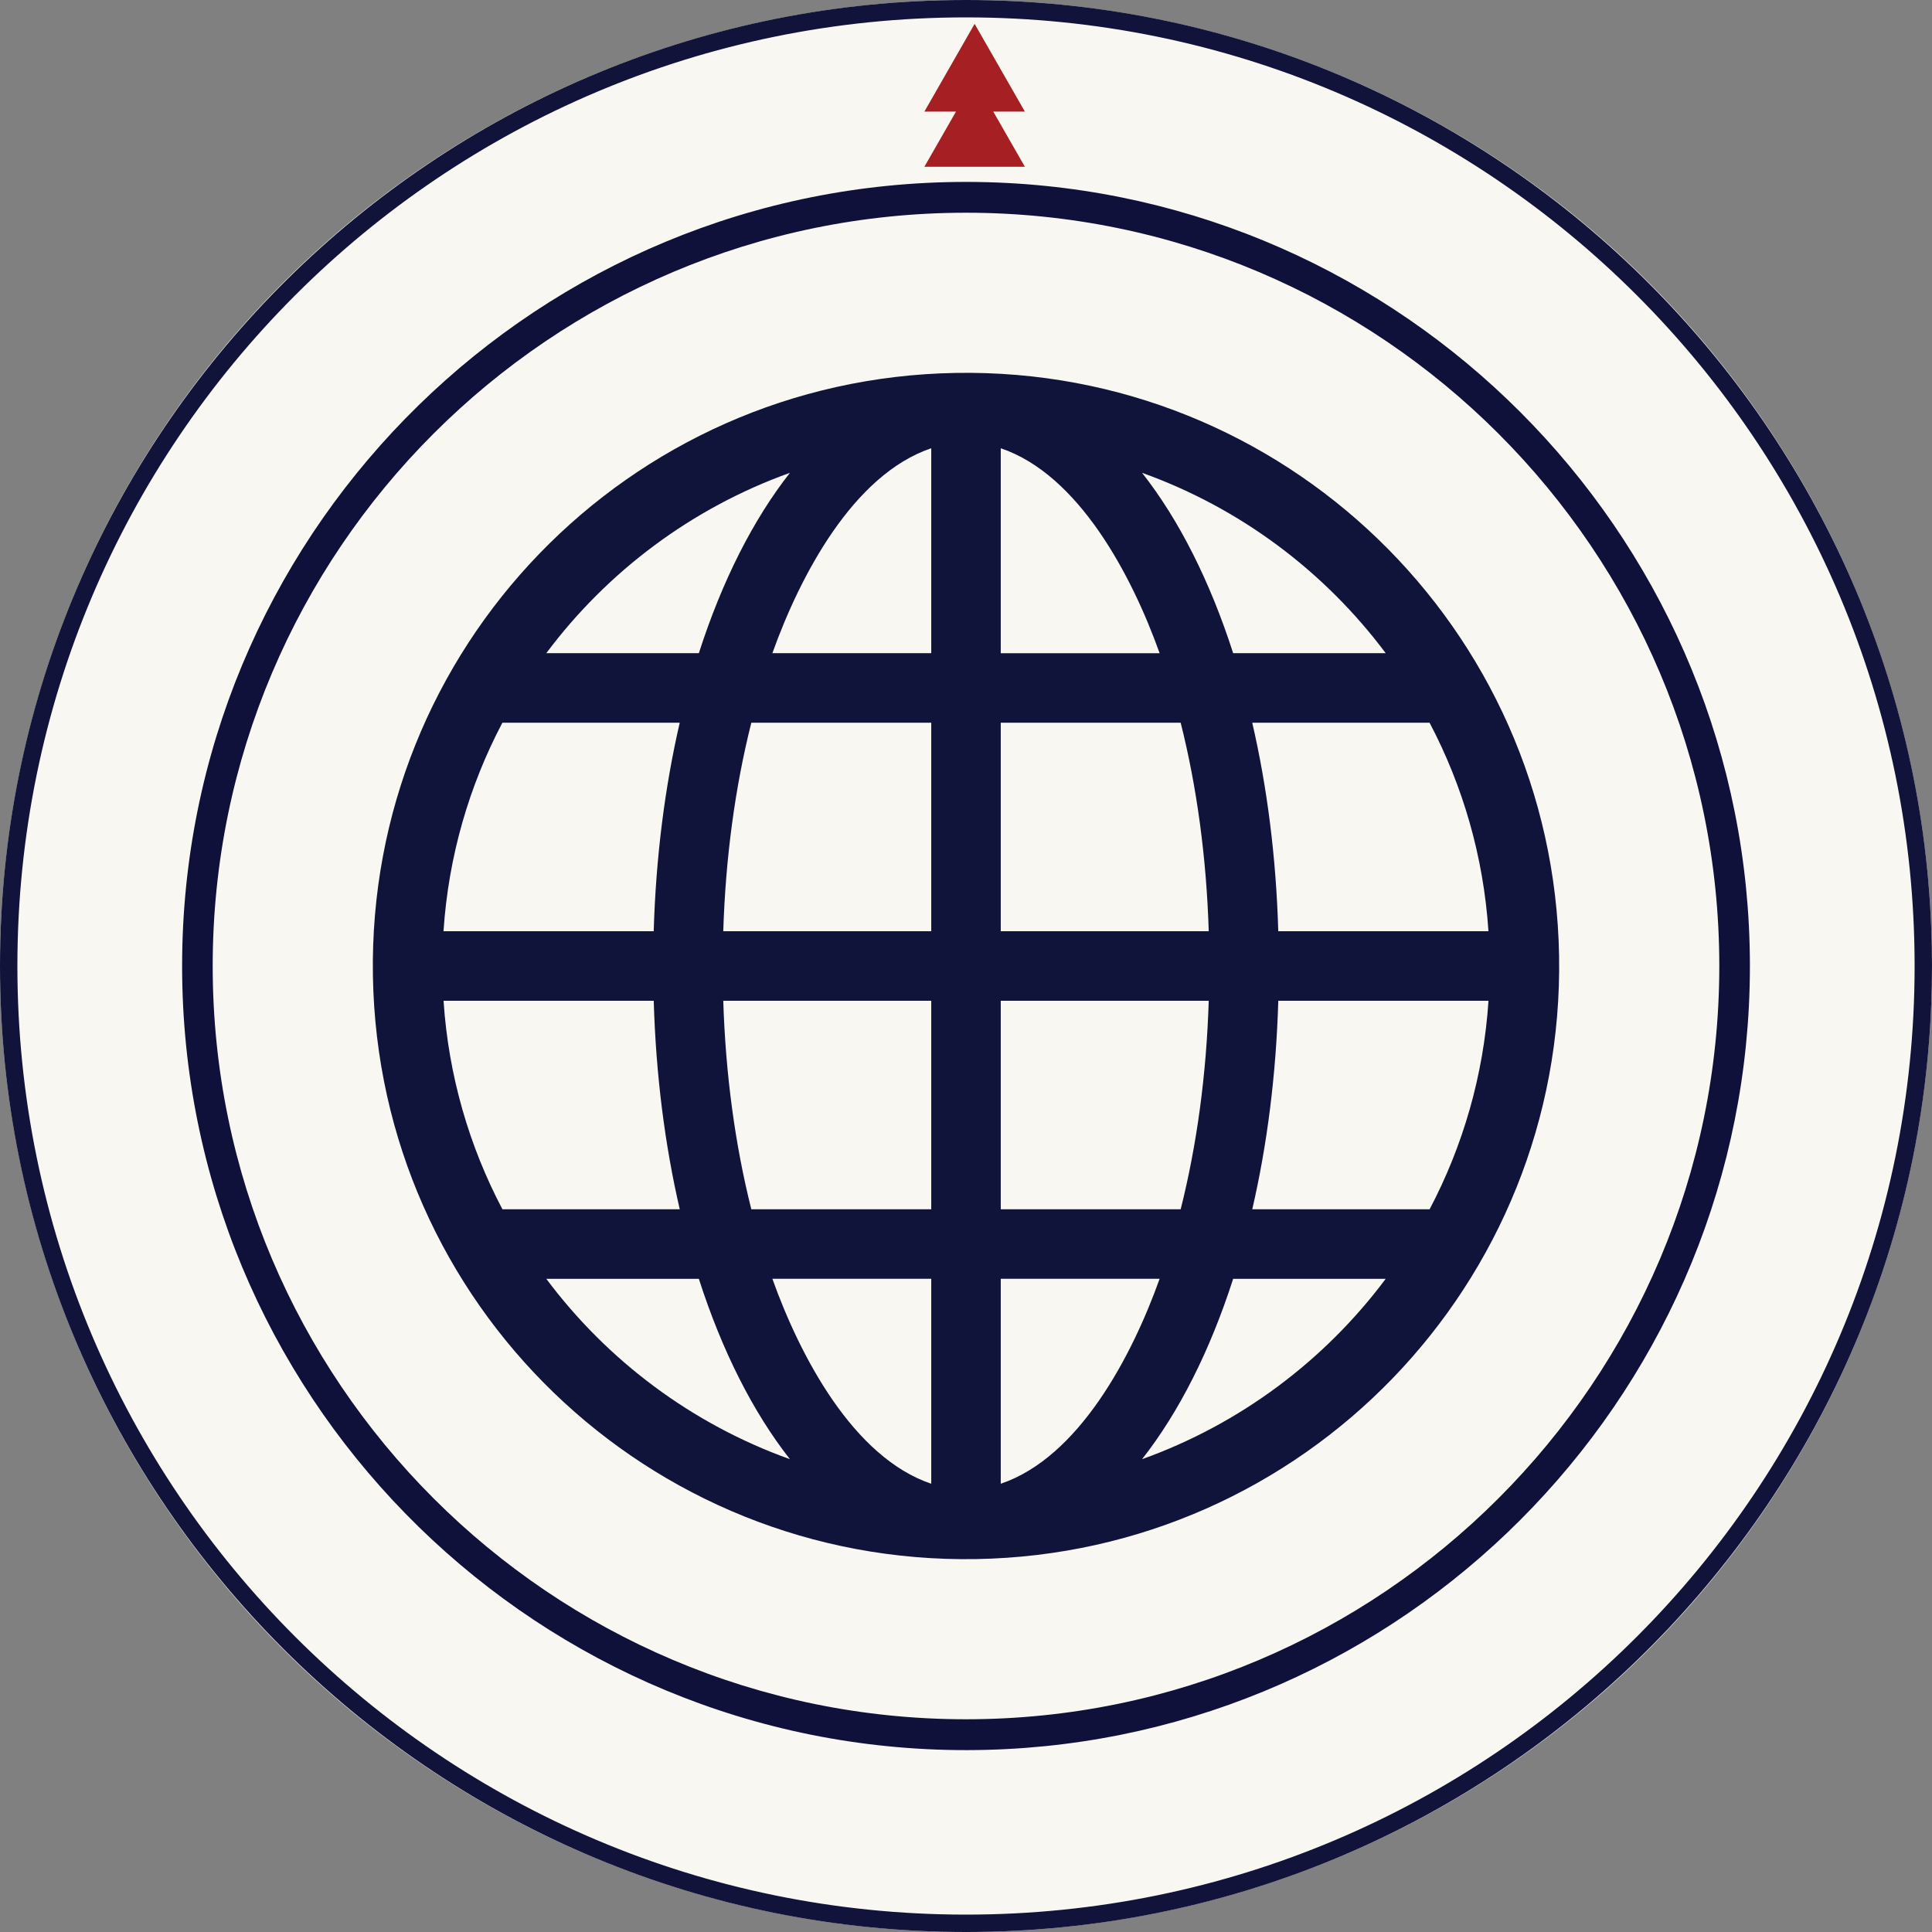
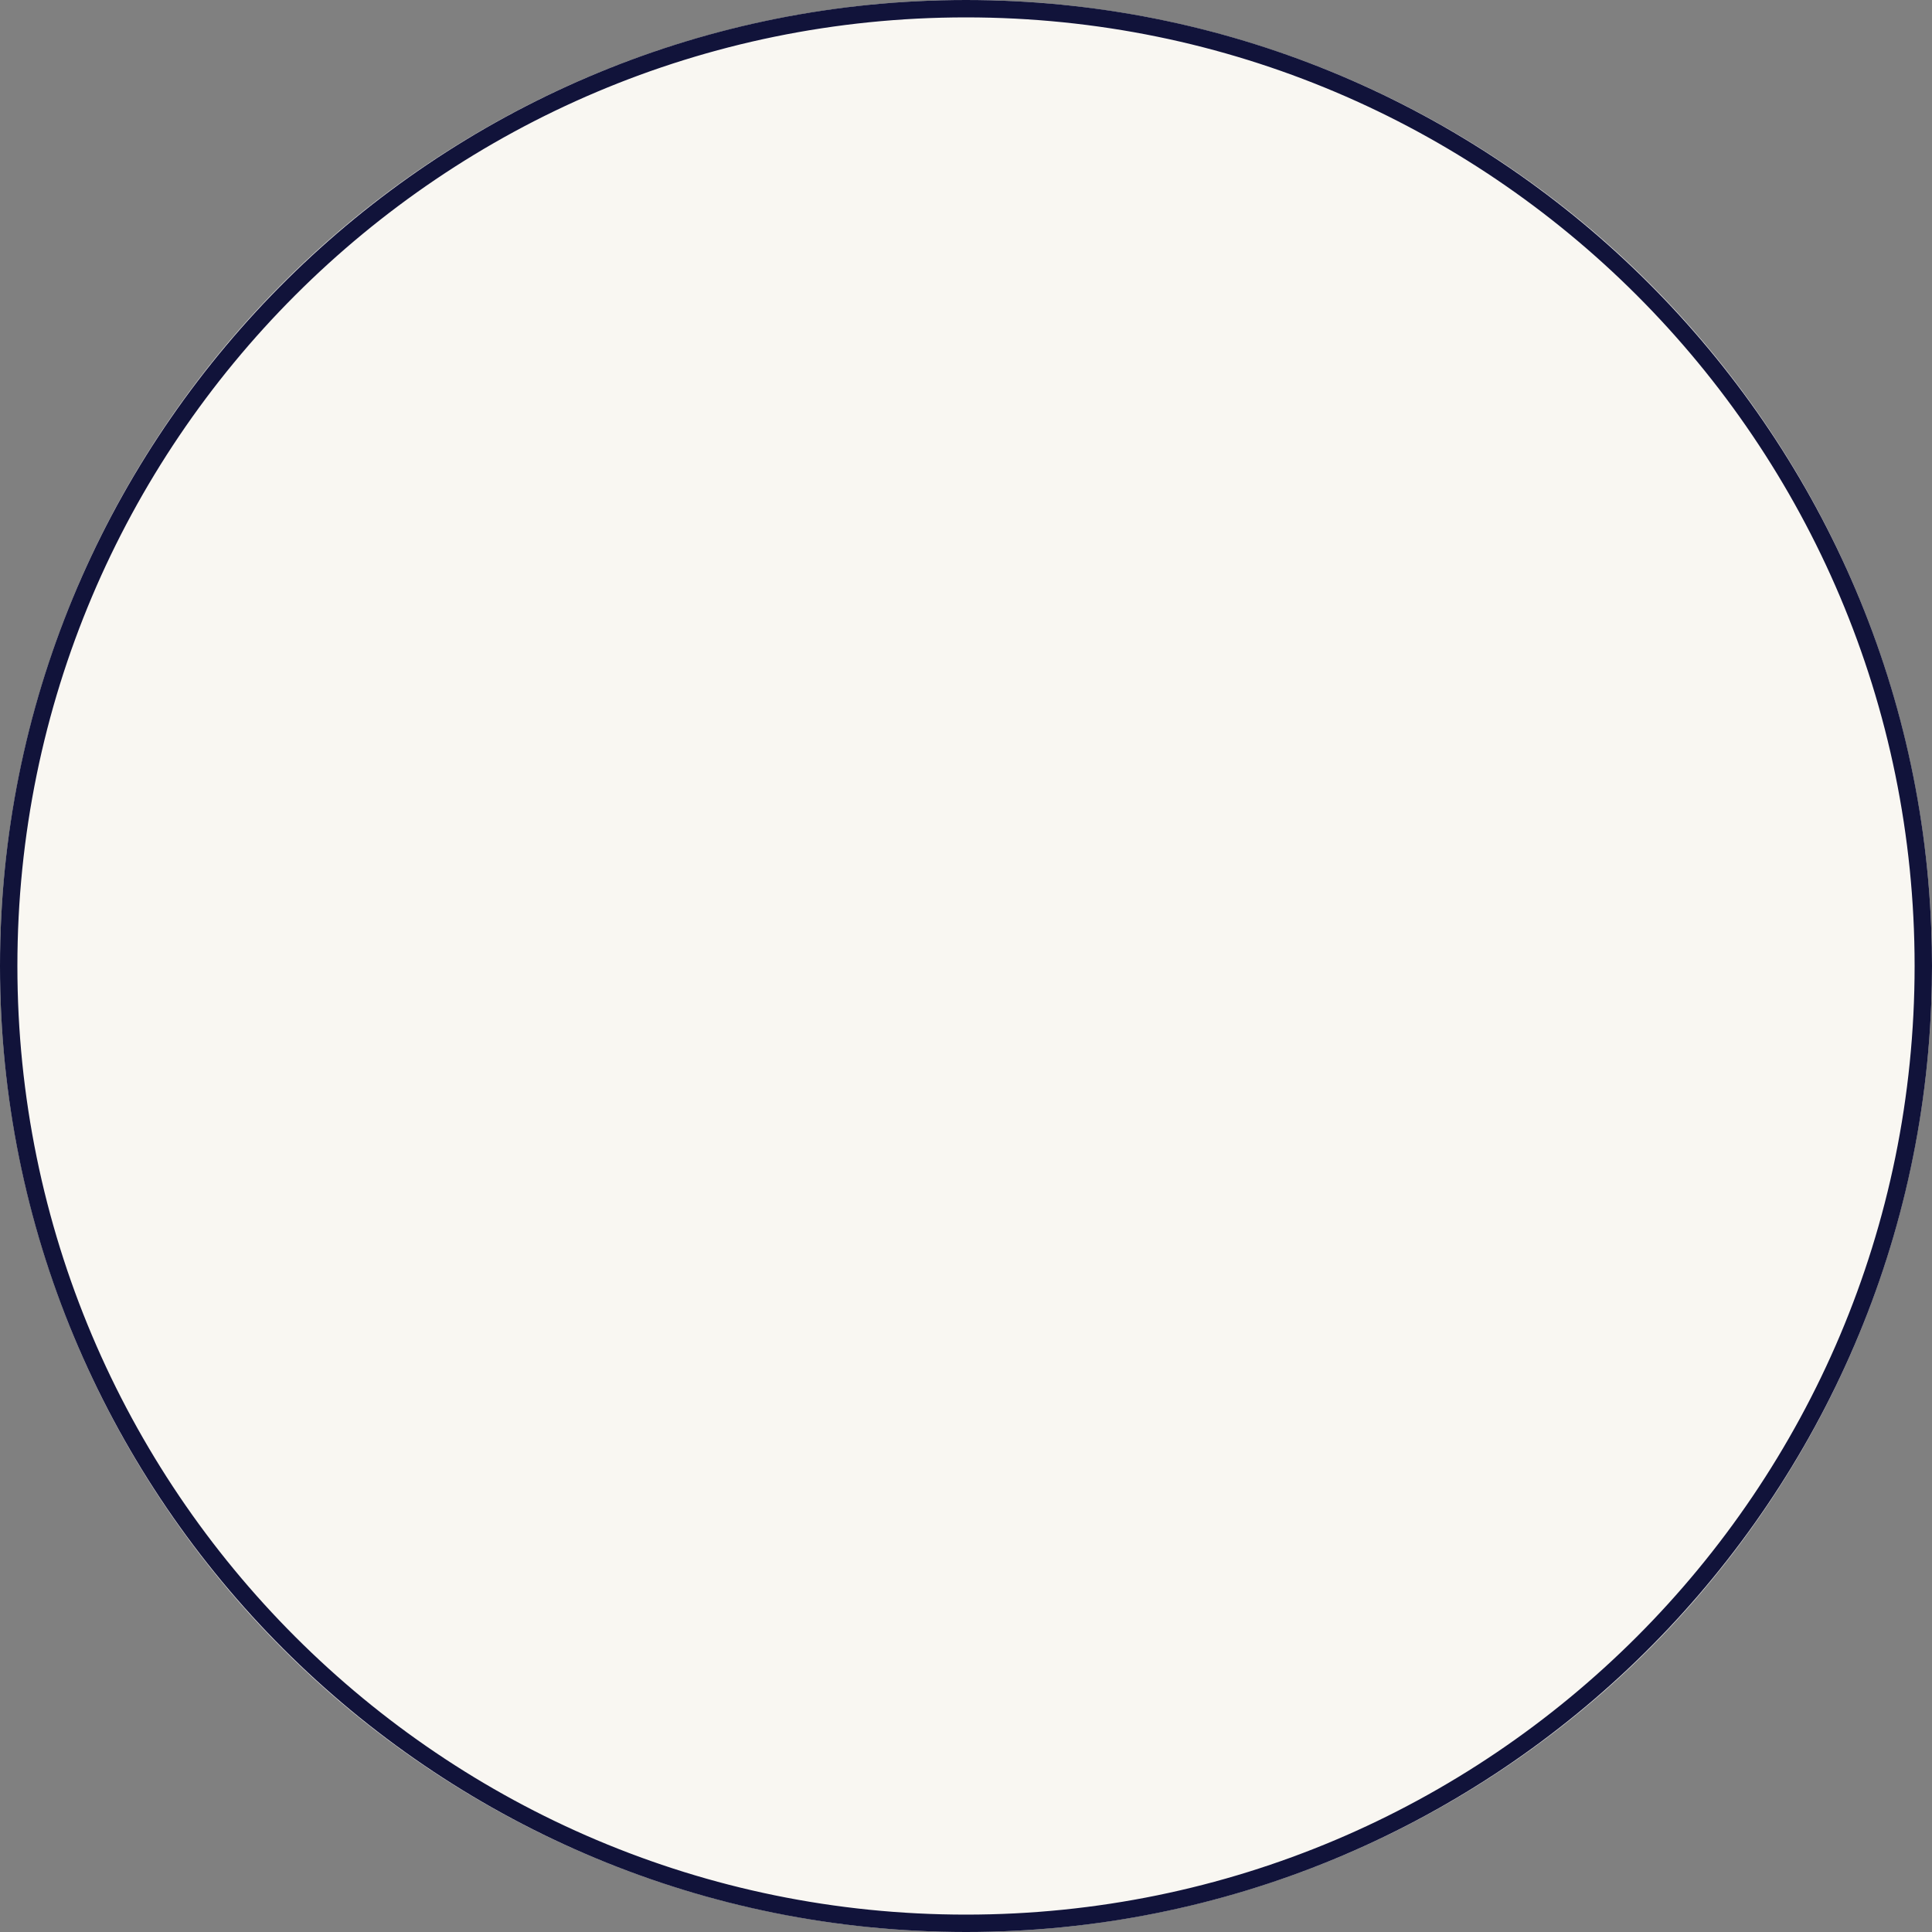
<svg xmlns="http://www.w3.org/2000/svg" id="a" viewBox="0 0 1000 1000">
  <rect x="0" y="0" width="1000" height="1000" fill="#808080" stroke="none" />
  <defs>
    <style>.c{fill:#a61f23;}.d{fill:#10113a;}.e{fill:#f9f7f2;}.f{fill:#11133a;}.g{fill:#11143a;}</style>
  </defs>
  <g id="b">
    <circle class="e" cx="500" cy="500" r="500" />
  </g>
  <path class="f" d="M999.63,480.68C989.53,216.03,772.74,3.43,506.46.04c-2.15-.03-4.3-.04-6.46-.04s-4.31.01-6.46.04C225.1,3.46,6.97,219.48.16,487.11c-.11,4.28-.16,8.58-.16,12.89s.05,8.6.16,12.89c6.86,269.74,228.4,487.07,499.76,487.11.03,0,.05,0,.08,0,269.23,0,489.45-213.9,499.63-480.69.24-6.41.37-12.85.37-19.31s-.12-12.91-.37-19.32ZM500,991c-271.17,0-491-219.83-491-491S228.83,9,500,9s491,219.83,491,491-219.83,491-491,491Z" />
-   <path class="d" d="M905.22,479.15c-10.87-213.75-187.85-384.38-404.06-384.99-.39,0-.77,0-1.16,0-220.23,0-400.05,176.42-405.61,395.39-.09,3.48-.13,6.96-.13,10.46s.04,6.99.13,10.47c5.57,218.97,185.38,395.38,405.61,395.38.39,0,.77,0,1.16,0,216.2-.61,393.18-171.23,404.06-384.97.35-6.91.53-13.87.53-20.87s-.18-13.95-.53-20.85ZM500,110.11c215,0,389.91,174.9,389.91,389.89s-174.91,389.89-389.91,389.89S110.09,714.99,110.09,500,285,110.11,500,110.11Z" />
-   <polygon class="c" points="530.47 57.75 504.46 12.34 478.46 57.75 494.82 57.75 478.46 86.31 530.47 86.31 514.11 57.75 530.47 57.75" />
-   <path class="g" d="M494.73,193.02c-169.67,2.91-304.62,142.57-301.71,312.25,2.91,169.67,142.57,304.62,312.25,301.71,169.67-2.91,304.62-142.57,301.71-312.25-2.91-169.67-142.57-304.62-312.25-301.71ZM408.87,244.73c-19.08,24.25-35.16,56.07-47.15,93.36h-78.96c31.66-42.38,75.43-75.2,126.11-93.36ZM260.05,374.07h91.78c-7.66,33.12-12.35,69.48-13.47,107.94h-108.8c2.55-38.75,13.28-75.3,30.48-107.94ZM229.57,517.99h108.8c1.11,38.46,5.8,74.82,13.47,107.94h-91.78c-17.2-32.64-27.93-69.19-30.48-107.94ZM282.76,661.91h78.96c11.99,37.29,28.07,69.11,47.15,93.36-50.69-18.15-94.45-50.98-126.11-93.36ZM482.01,767.98c-40.38-13.62-67.88-65.92-82.23-106.08h82.23v106.08ZM482.01,625.93h-93.12c-8.38-33.24-13.34-69.81-14.53-107.94h107.65v107.94ZM482.01,482.01h-107.65c1.19-38.13,6.15-74.7,14.53-107.94h93.12v107.94ZM482.01,338.09h-82.23c14.34-40.13,41.84-92.45,82.23-106.08v106.08ZM770.43,482.01h-108.8c-1.11-38.46-5.8-74.82-13.47-107.94h91.78c17.2,32.64,27.93,69.19,30.48,107.94ZM717.24,338.09h-78.96c-11.99-37.29-28.07-69.11-47.15-93.36,50.69,18.15,94.45,50.98,126.11,93.36ZM517.99,232.02c40.38,13.62,67.88,65.92,82.23,106.08h-82.23v-106.08ZM517.99,374.07h93.12c8.38,33.24,13.34,69.81,14.53,107.94h-107.65v-107.94ZM517.99,517.99h107.65c-1.19,38.13-6.15,74.7-14.53,107.94h-93.12v-107.94ZM517.99,767.98v-106.08h82.23c-14.34,40.13-41.83,92.45-82.23,106.08ZM591.13,755.27c19.08-24.25,35.16-56.07,47.15-93.36h78.96c-31.66,42.38-75.43,75.2-126.11,93.36ZM739.95,625.93h-91.78c7.66-33.12,12.35-69.48,13.47-107.94h108.8c-2.55,38.75-13.28,75.3-30.48,107.94Z" />
</svg>